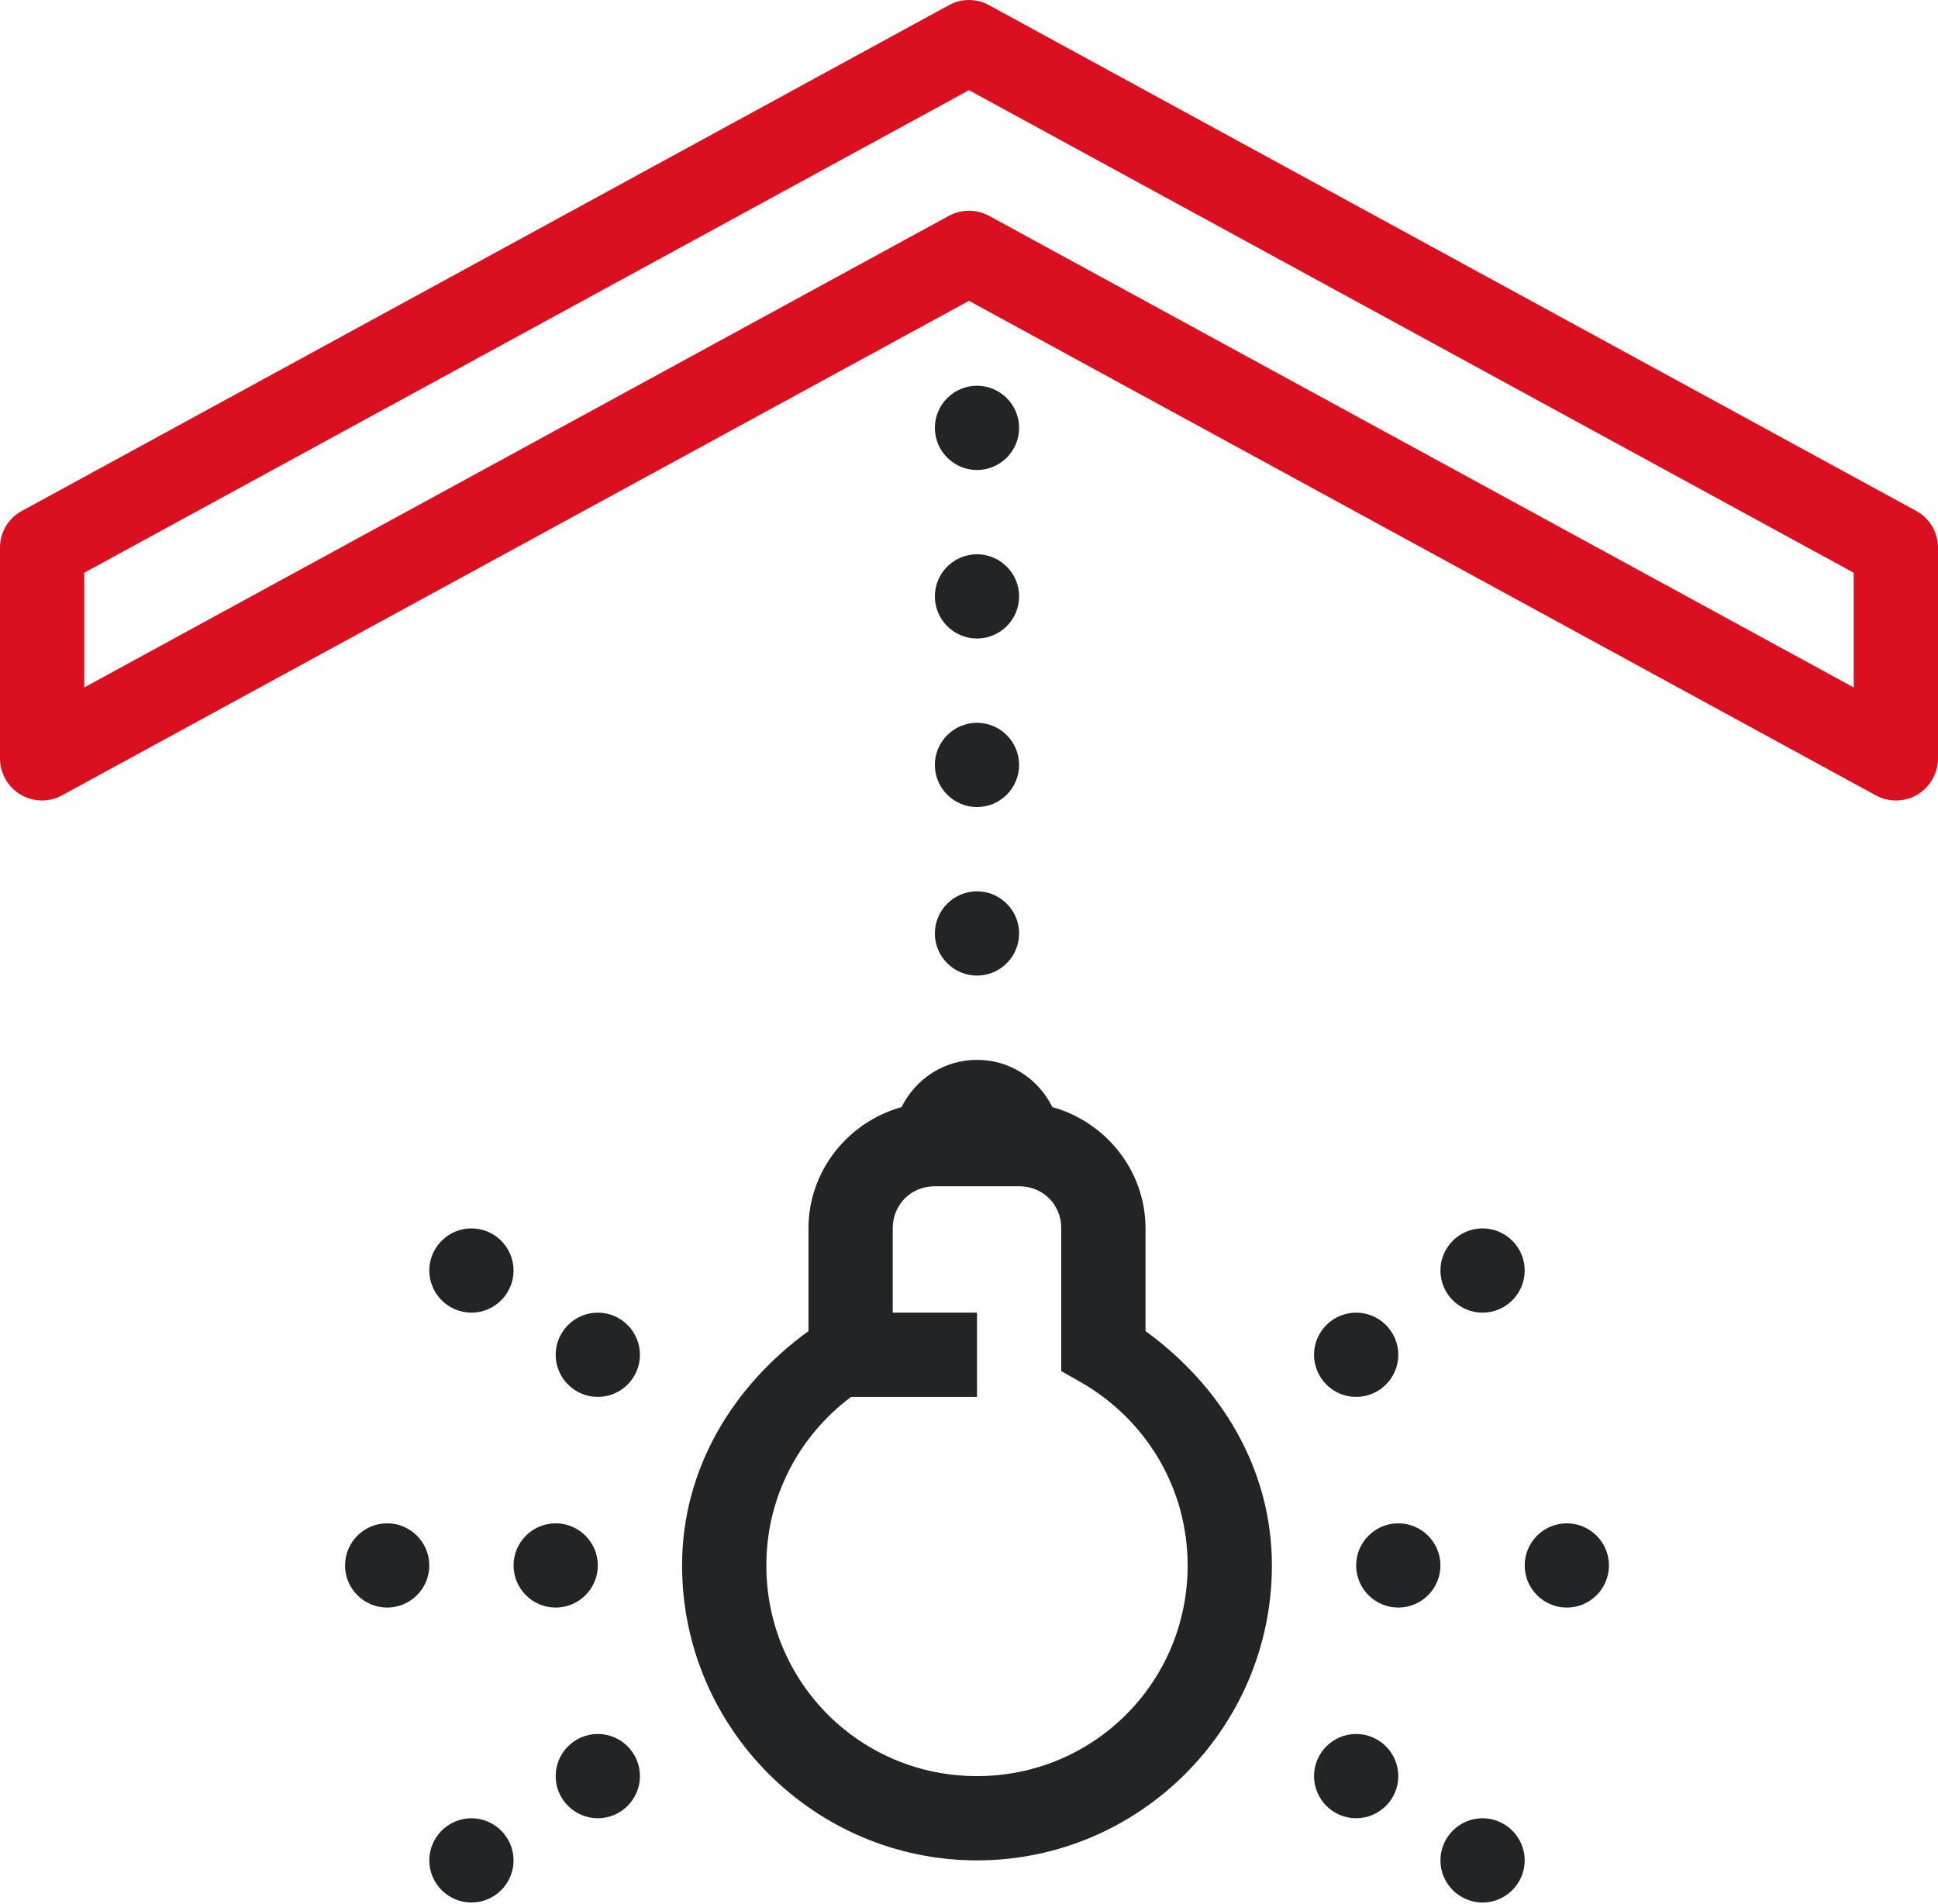
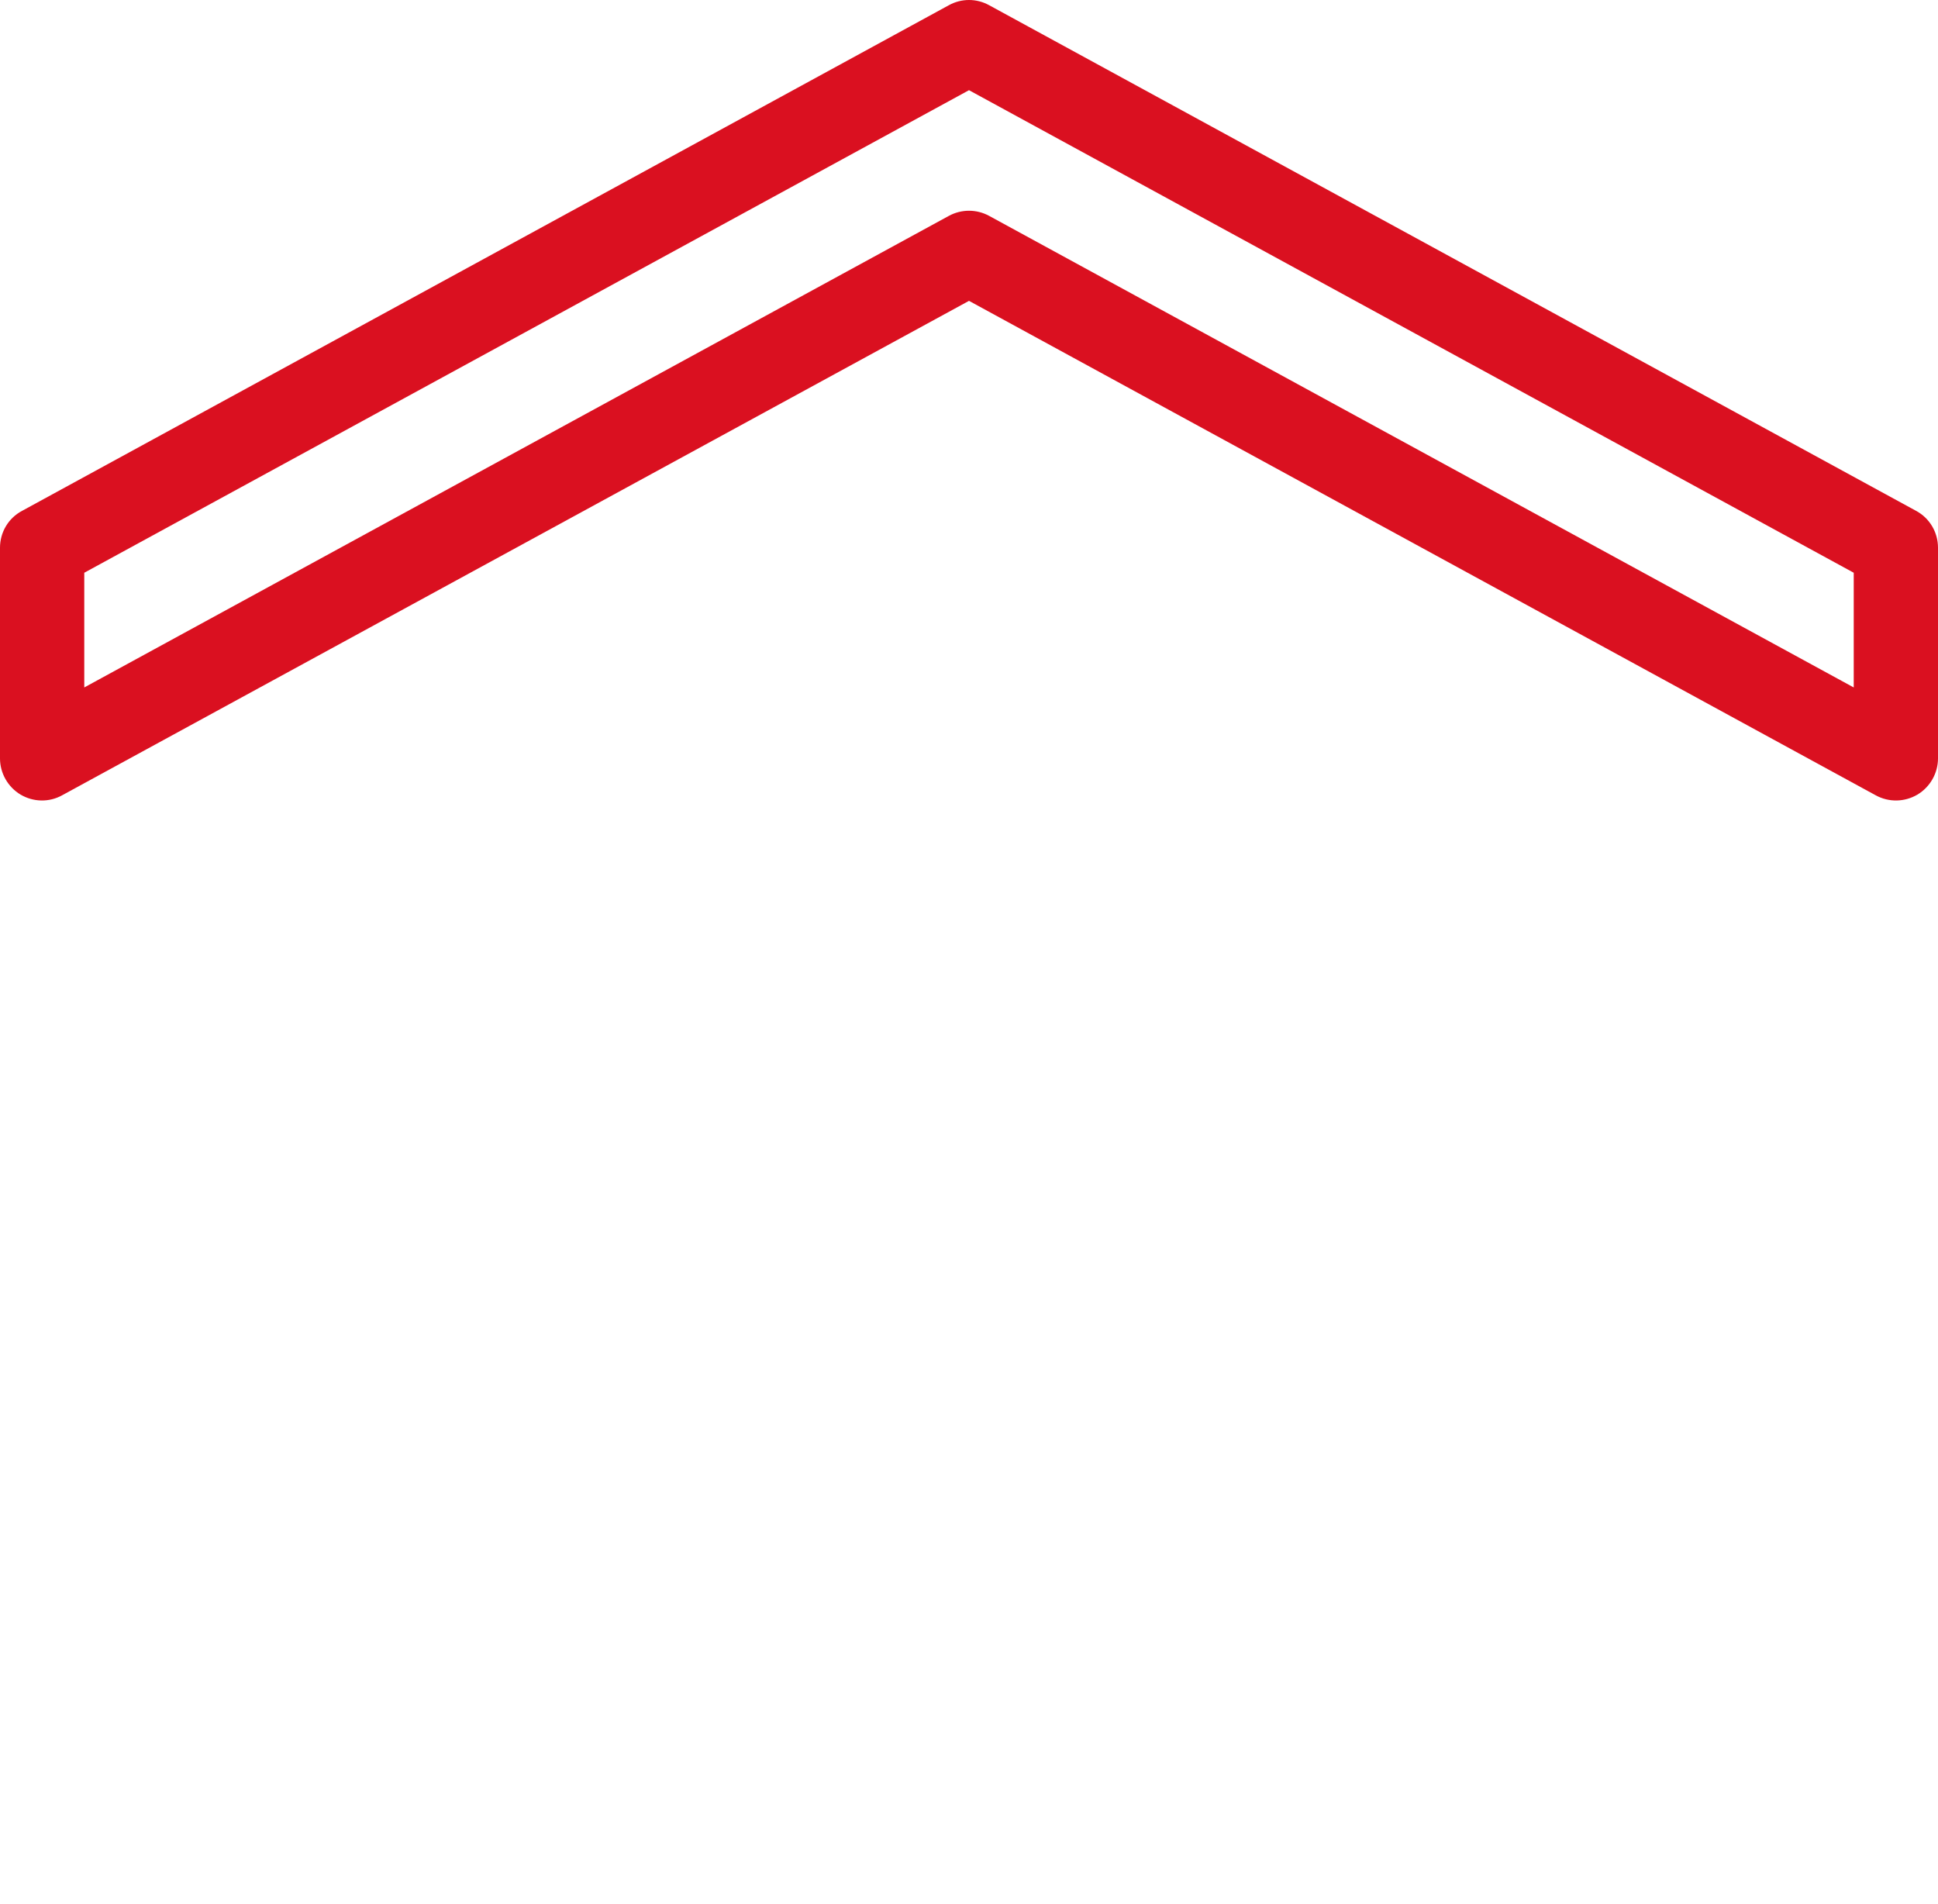
<svg xmlns="http://www.w3.org/2000/svg" width="114" height="112" viewBox="0 0 114 112" fill="none">
  <path fill-rule="evenodd" clip-rule="evenodd" d="M57 0C56.584 0 56.177 0.106 55.809 0.31L1.297 30.049C0.494 30.475 0 31.307 0 32.217V44.609C0 45.48 0.465 46.293 1.21 46.739C1.965 47.184 2.895 47.203 3.659 46.777L57 17.696L110.331 46.777C111.105 47.203 112.035 47.184 112.79 46.739C113.535 46.293 114 45.48 114 44.609V32.217C114 31.307 113.506 30.475 112.712 30.049L58.191 0.31C57.823 0.106 57.416 0 57 0ZM109.043 33.689L57 5.305L4.957 33.689V40.436L55.809 12.701C56.555 12.294 57.445 12.294 58.191 12.701L109.043 40.436V33.689Z" fill="#DA1020" />
-   <path d="M57.47 22.689C56.105 22.689 54.992 23.802 54.992 25.167C54.992 26.532 56.105 27.645 57.47 27.645C58.835 27.645 59.948 26.532 59.948 25.167C59.948 23.802 58.835 22.689 57.47 22.689ZM57.47 32.602C56.105 32.602 54.992 33.715 54.992 35.08C54.992 36.445 56.105 37.558 57.47 37.558C58.835 37.558 59.948 36.445 59.948 35.08C59.948 33.715 58.835 32.602 57.47 32.602ZM57.47 42.515C56.105 42.515 54.992 43.628 54.992 44.993C54.992 46.358 56.105 47.471 57.47 47.471C58.835 47.471 59.948 46.358 59.948 44.993C59.948 43.628 58.835 42.515 57.47 42.515ZM57.47 52.428C56.105 52.428 54.992 53.541 54.992 54.906C54.992 56.271 56.105 57.384 57.47 57.384C58.835 57.384 59.948 56.271 59.948 54.906C59.948 53.541 58.835 52.428 57.47 52.428ZM57.47 62.341C55.514 62.341 53.849 63.474 53.036 65.119C49.9 65.99 47.557 68.856 47.557 72.254V78.295C43.201 81.451 40.122 86.31 40.122 92.08C40.122 101.635 47.915 109.428 57.47 109.428C67.025 109.428 74.818 101.635 74.818 92.08C74.818 86.31 71.739 81.451 67.383 78.295V72.254C67.383 68.856 65.04 65.99 61.904 65.119C61.091 63.474 59.426 62.341 57.47 62.341ZM54.992 69.776H59.948C61.352 69.776 62.427 70.85 62.427 72.254V80.647L63.666 81.354C67.364 83.503 69.861 87.482 69.861 92.08C69.861 98.953 64.343 104.471 57.47 104.471C50.597 104.471 45.079 98.953 45.079 92.08C45.079 88.004 47.044 84.422 50.064 82.167H57.47V77.21H52.514V72.254C52.514 70.85 53.588 69.776 54.992 69.776ZM27.731 72.254C26.366 72.254 25.253 73.367 25.253 74.732C25.253 76.097 26.366 77.21 27.731 77.21C29.096 77.21 30.209 76.097 30.209 74.732C30.209 73.367 29.096 72.254 27.731 72.254ZM87.209 72.254C85.844 72.254 84.731 73.367 84.731 74.732C84.731 76.097 85.844 77.21 87.209 77.21C88.574 77.21 89.688 76.097 89.688 74.732C89.688 73.367 88.574 72.254 87.209 72.254ZM35.166 77.21C33.801 77.21 32.687 78.324 32.687 79.689C32.687 81.054 33.801 82.167 35.166 82.167C36.531 82.167 37.644 81.054 37.644 79.689C37.644 78.324 36.531 77.21 35.166 77.21ZM79.774 77.21C78.409 77.21 77.296 78.324 77.296 79.689C77.296 81.054 78.409 82.167 79.774 82.167C81.139 82.167 82.253 81.054 82.253 79.689C82.253 78.324 81.139 77.21 79.774 77.21ZM22.774 89.602C21.409 89.602 20.296 90.715 20.296 92.08C20.296 93.445 21.409 94.558 22.774 94.558C24.139 94.558 25.253 93.445 25.253 92.08C25.253 90.715 24.139 89.602 22.774 89.602ZM32.687 89.602C31.323 89.602 30.209 90.715 30.209 92.08C30.209 93.445 31.323 94.558 32.687 94.558C34.052 94.558 35.166 93.445 35.166 92.08C35.166 90.715 34.052 89.602 32.687 89.602ZM82.253 89.602C80.888 89.602 79.774 90.715 79.774 92.08C79.774 93.445 80.888 94.558 82.253 94.558C83.618 94.558 84.731 93.445 84.731 92.08C84.731 90.715 83.618 89.602 82.253 89.602ZM92.166 89.602C90.801 89.602 89.688 90.715 89.688 92.08C89.688 93.445 90.801 94.558 92.166 94.558C93.531 94.558 94.644 93.445 94.644 92.08C94.644 90.715 93.531 89.602 92.166 89.602ZM35.166 101.993C33.801 101.993 32.687 103.106 32.687 104.471C32.687 105.836 33.801 106.95 35.166 106.95C36.531 106.95 37.644 105.836 37.644 104.471C37.644 103.106 36.531 101.993 35.166 101.993ZM79.774 101.993C78.409 101.993 77.296 103.106 77.296 104.471C77.296 105.836 78.409 106.95 79.774 106.95C81.139 106.95 82.253 105.836 82.253 104.471C82.253 103.106 81.139 101.993 79.774 101.993ZM27.731 106.95C26.366 106.95 25.253 108.063 25.253 109.428C25.253 110.793 26.366 111.906 27.731 111.906C29.096 111.906 30.209 110.793 30.209 109.428C30.209 108.063 29.096 106.95 27.731 106.95ZM87.209 106.95C85.844 106.95 84.731 108.063 84.731 109.428C84.731 110.793 85.844 111.906 87.209 111.906C88.574 111.906 89.688 110.793 89.688 109.428C89.688 108.063 88.574 106.95 87.209 106.95Z" fill="#232425" />
</svg>